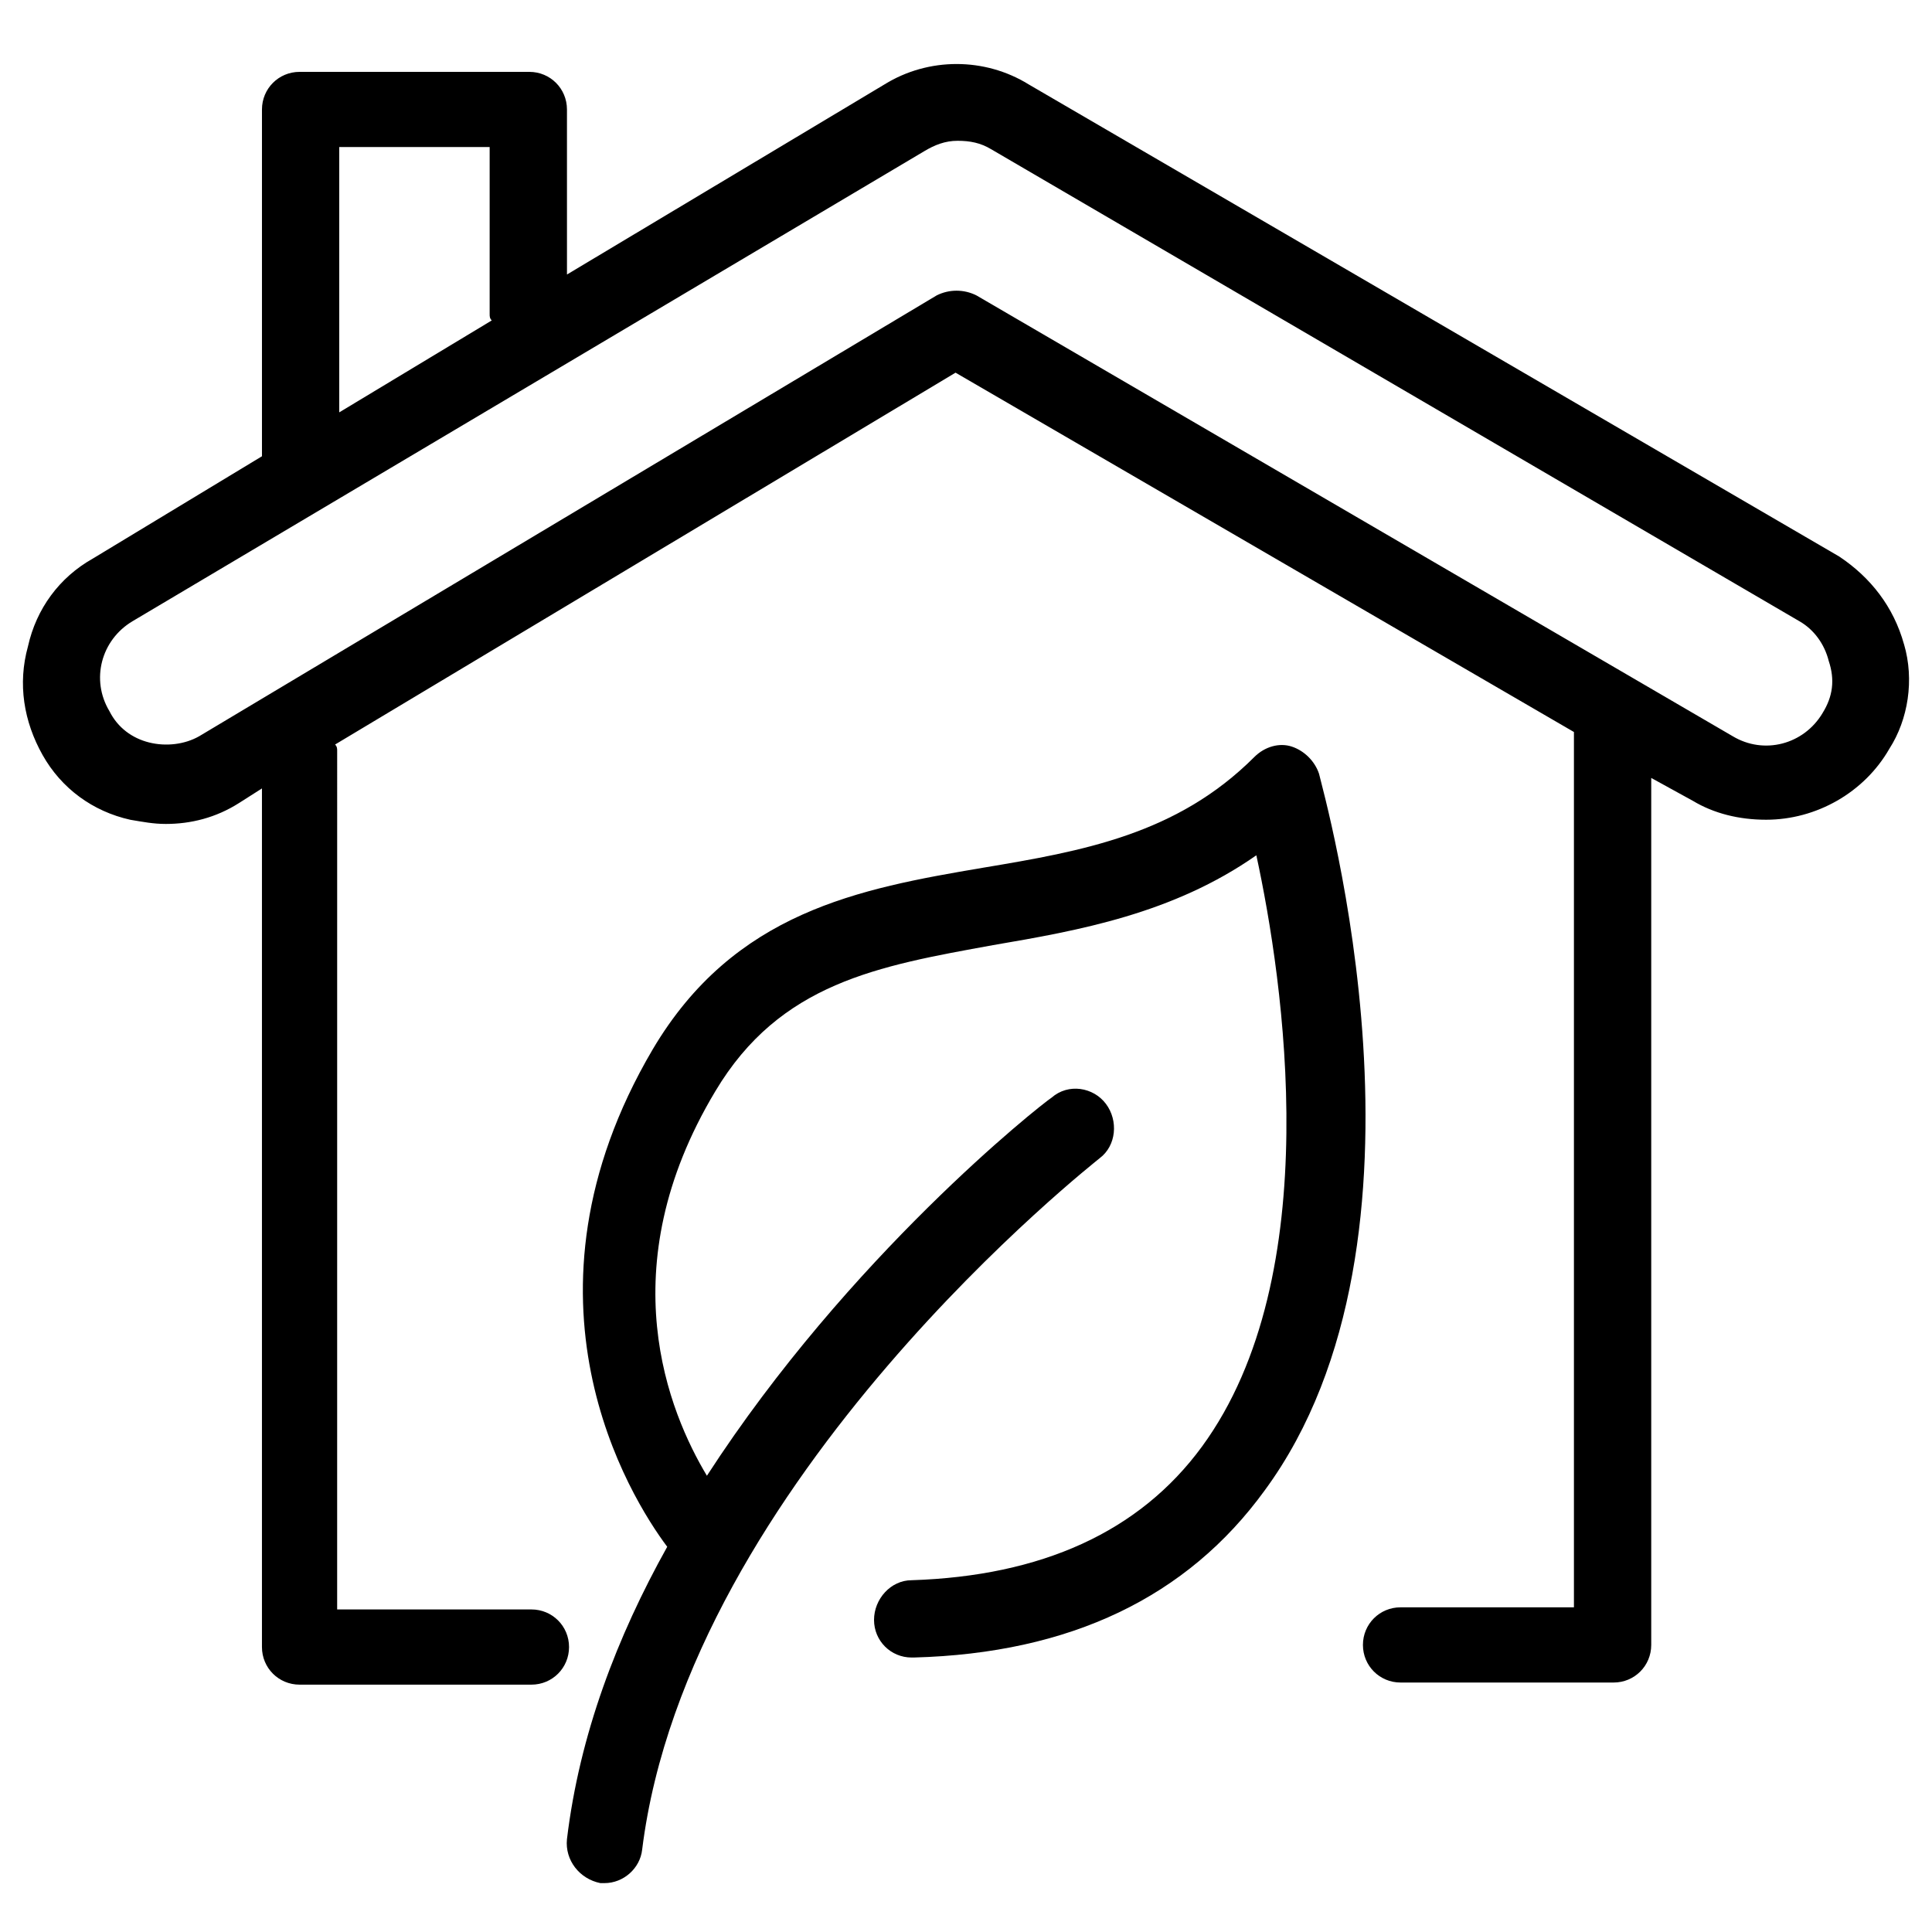
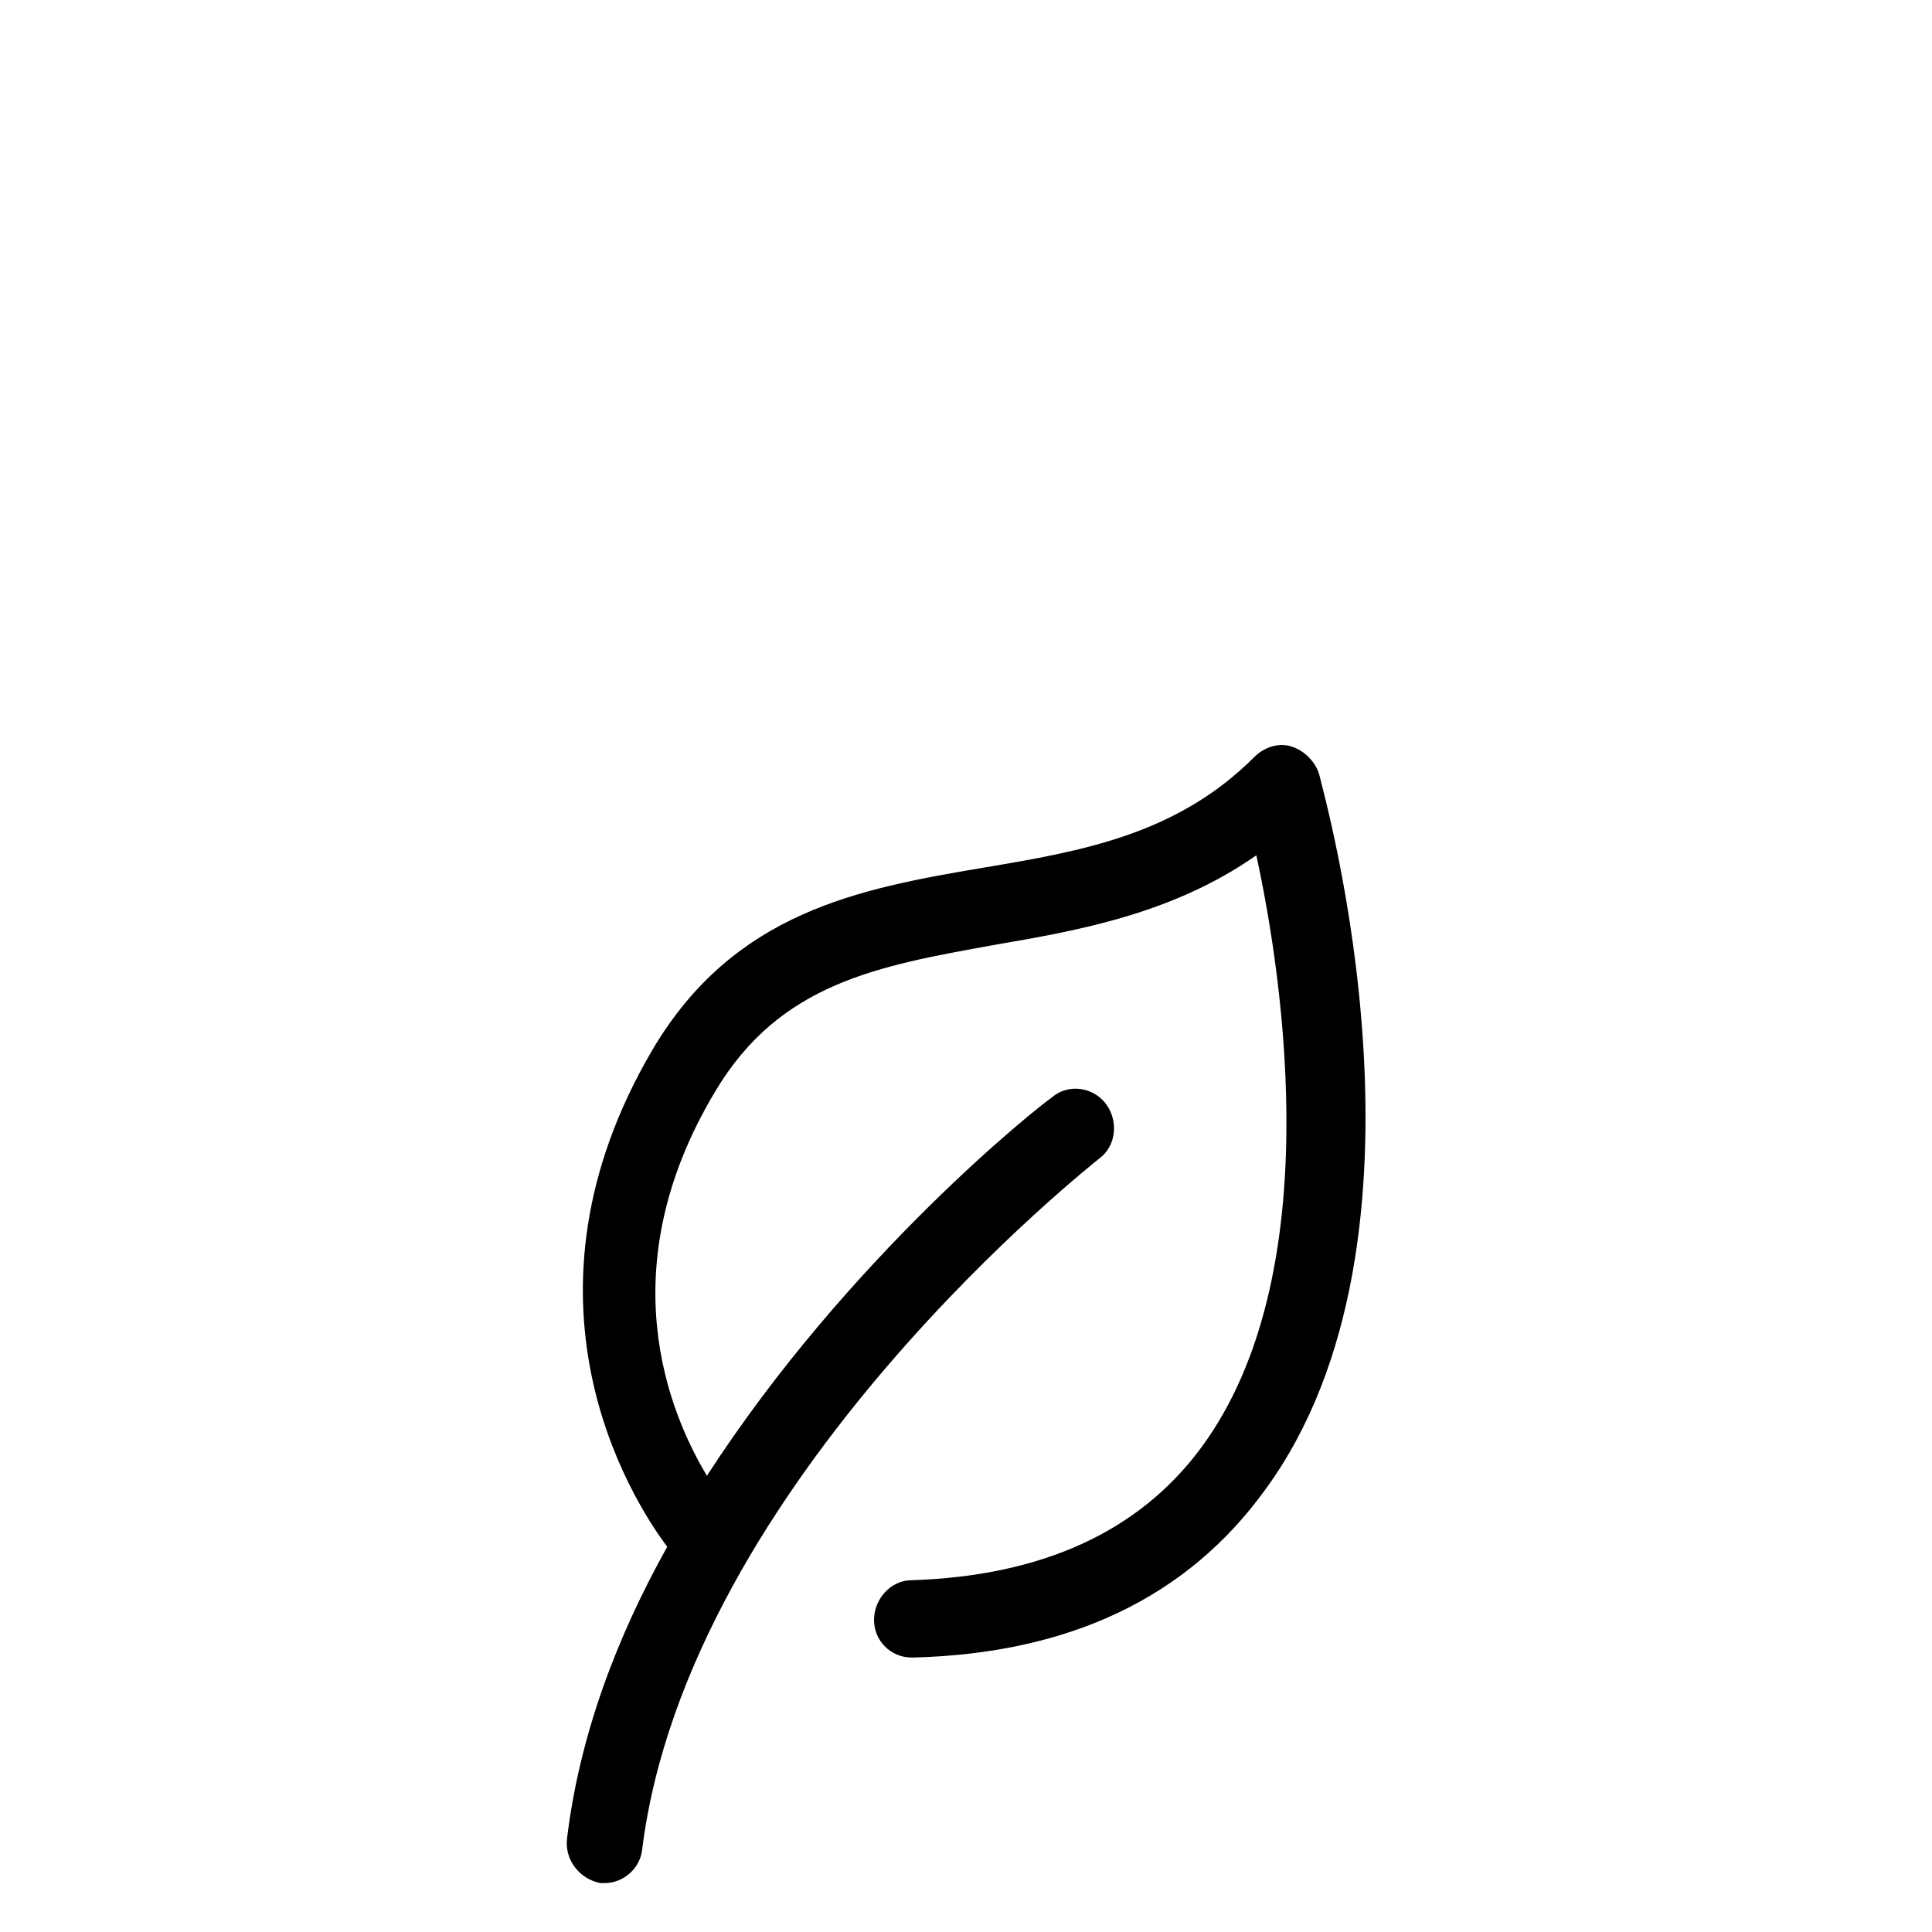
<svg xmlns="http://www.w3.org/2000/svg" fill="#000000" width="800px" height="800px" version="1.1" viewBox="144 144 512 512">
  <g>
-     <path d="m648.58 314.74c-2.769-9.965-8.859-17.715-17.164-23.254l-214.81-125.12c-11.625-7.199-26.574-7.199-38.199 0l-84.152 50.383-0.004-43.738c0-5.535-4.43-9.965-9.965-9.965h-60.898c-5.535 0-9.965 4.43-9.965 9.965v91.902l-44.848 27.129c-8.859 4.984-14.949 13.289-17.164 23.254-2.769 9.965-1.105 19.93 3.875 28.789 4.984 8.859 13.289 14.949 23.254 17.164 3.32 0.555 6.09 1.105 9.41 1.105 6.644 0 13.289-1.66 19.379-5.535l6.09-3.875v227.54c0 5.535 4.43 9.965 9.965 9.965h61.453c5.535 0 9.965-4.43 9.965-9.965s-4.43-9.965-9.965-9.965h-51.488l0.004-227.55c0-0.555 0-1.105-0.555-1.66l164.43-98.547 163.88 95.227v231.97h-45.953c-5.535 0-9.965 4.43-9.965 9.965 0 5.535 4.43 9.965 9.965 9.965h56.473c5.535 0 9.965-4.43 9.965-9.965v-229.76l11.074 6.09c5.535 3.32 12.18 4.984 19.379 4.984 13.289 0 26.02-7.199 32.664-18.824 4.981-7.754 6.644-18.273 3.875-27.684zm-415.23-131.77h40.414v44.289c0 0.555 0 1.105 0.555 1.66l-40.418 24.363v-70.312zm393.63 150.04c-4.984 8.305-15.5 11.074-23.805 6.09l-200.42-116.82c-3.32-1.66-7.199-1.66-10.52 0l-195.43 116.82c-3.875 2.215-8.859 2.769-13.289 1.66-4.43-1.105-8.305-3.875-10.52-8.305-4.984-8.305-2.215-18.824 6.09-23.805l209.83-124.57c2.769-1.664 5.535-2.769 8.859-2.769 3.32 0 6.09 0.555 8.859 2.215l214.25 125.12c3.875 2.215 6.644 6.09 7.75 10.52 1.664 4.981 1.109 9.41-1.66 13.84z" />
    <path d="m493.56 349.06c-1.105-3.32-3.875-6.09-7.199-7.199-3.32-1.105-7.199 0-9.965 2.769-20.484 20.484-45.398 24.914-71.973 29.344-32.664 5.535-65.883 11.625-87.477 48.168-38.754 65.883-6.09 118.48 3.875 131.77-13.289 23.805-23.254 49.828-26.574 77.508-0.555 5.535 3.32 10.52 8.859 11.625h1.105c4.984 0 9.41-3.875 9.965-8.859 12.18-97.992 120.69-182.7 121.25-183.25 4.43-3.32 4.984-9.965 1.66-14.395-3.32-4.43-9.965-5.535-14.395-1.66-3.32 2.215-53.703 42.078-91.352 100.21-9.965-16.609-26.02-54.809 2.215-101.87 17.164-28.789 43.184-33.219 73.633-38.754 22.699-3.875 47.613-8.305 69.758-23.805 7.199 33.219 18.824 111.28-14.395 156.68-16.609 22.699-42.629 34.324-76.957 35.434-5.535 0-9.965 4.984-9.965 10.52s4.43 9.965 9.965 9.965h0.555c41.523-1.105 72.527-16.055 93.012-44.289 49.281-66.988 15.512-184.91 14.402-189.9z" />
  </g>
</svg>